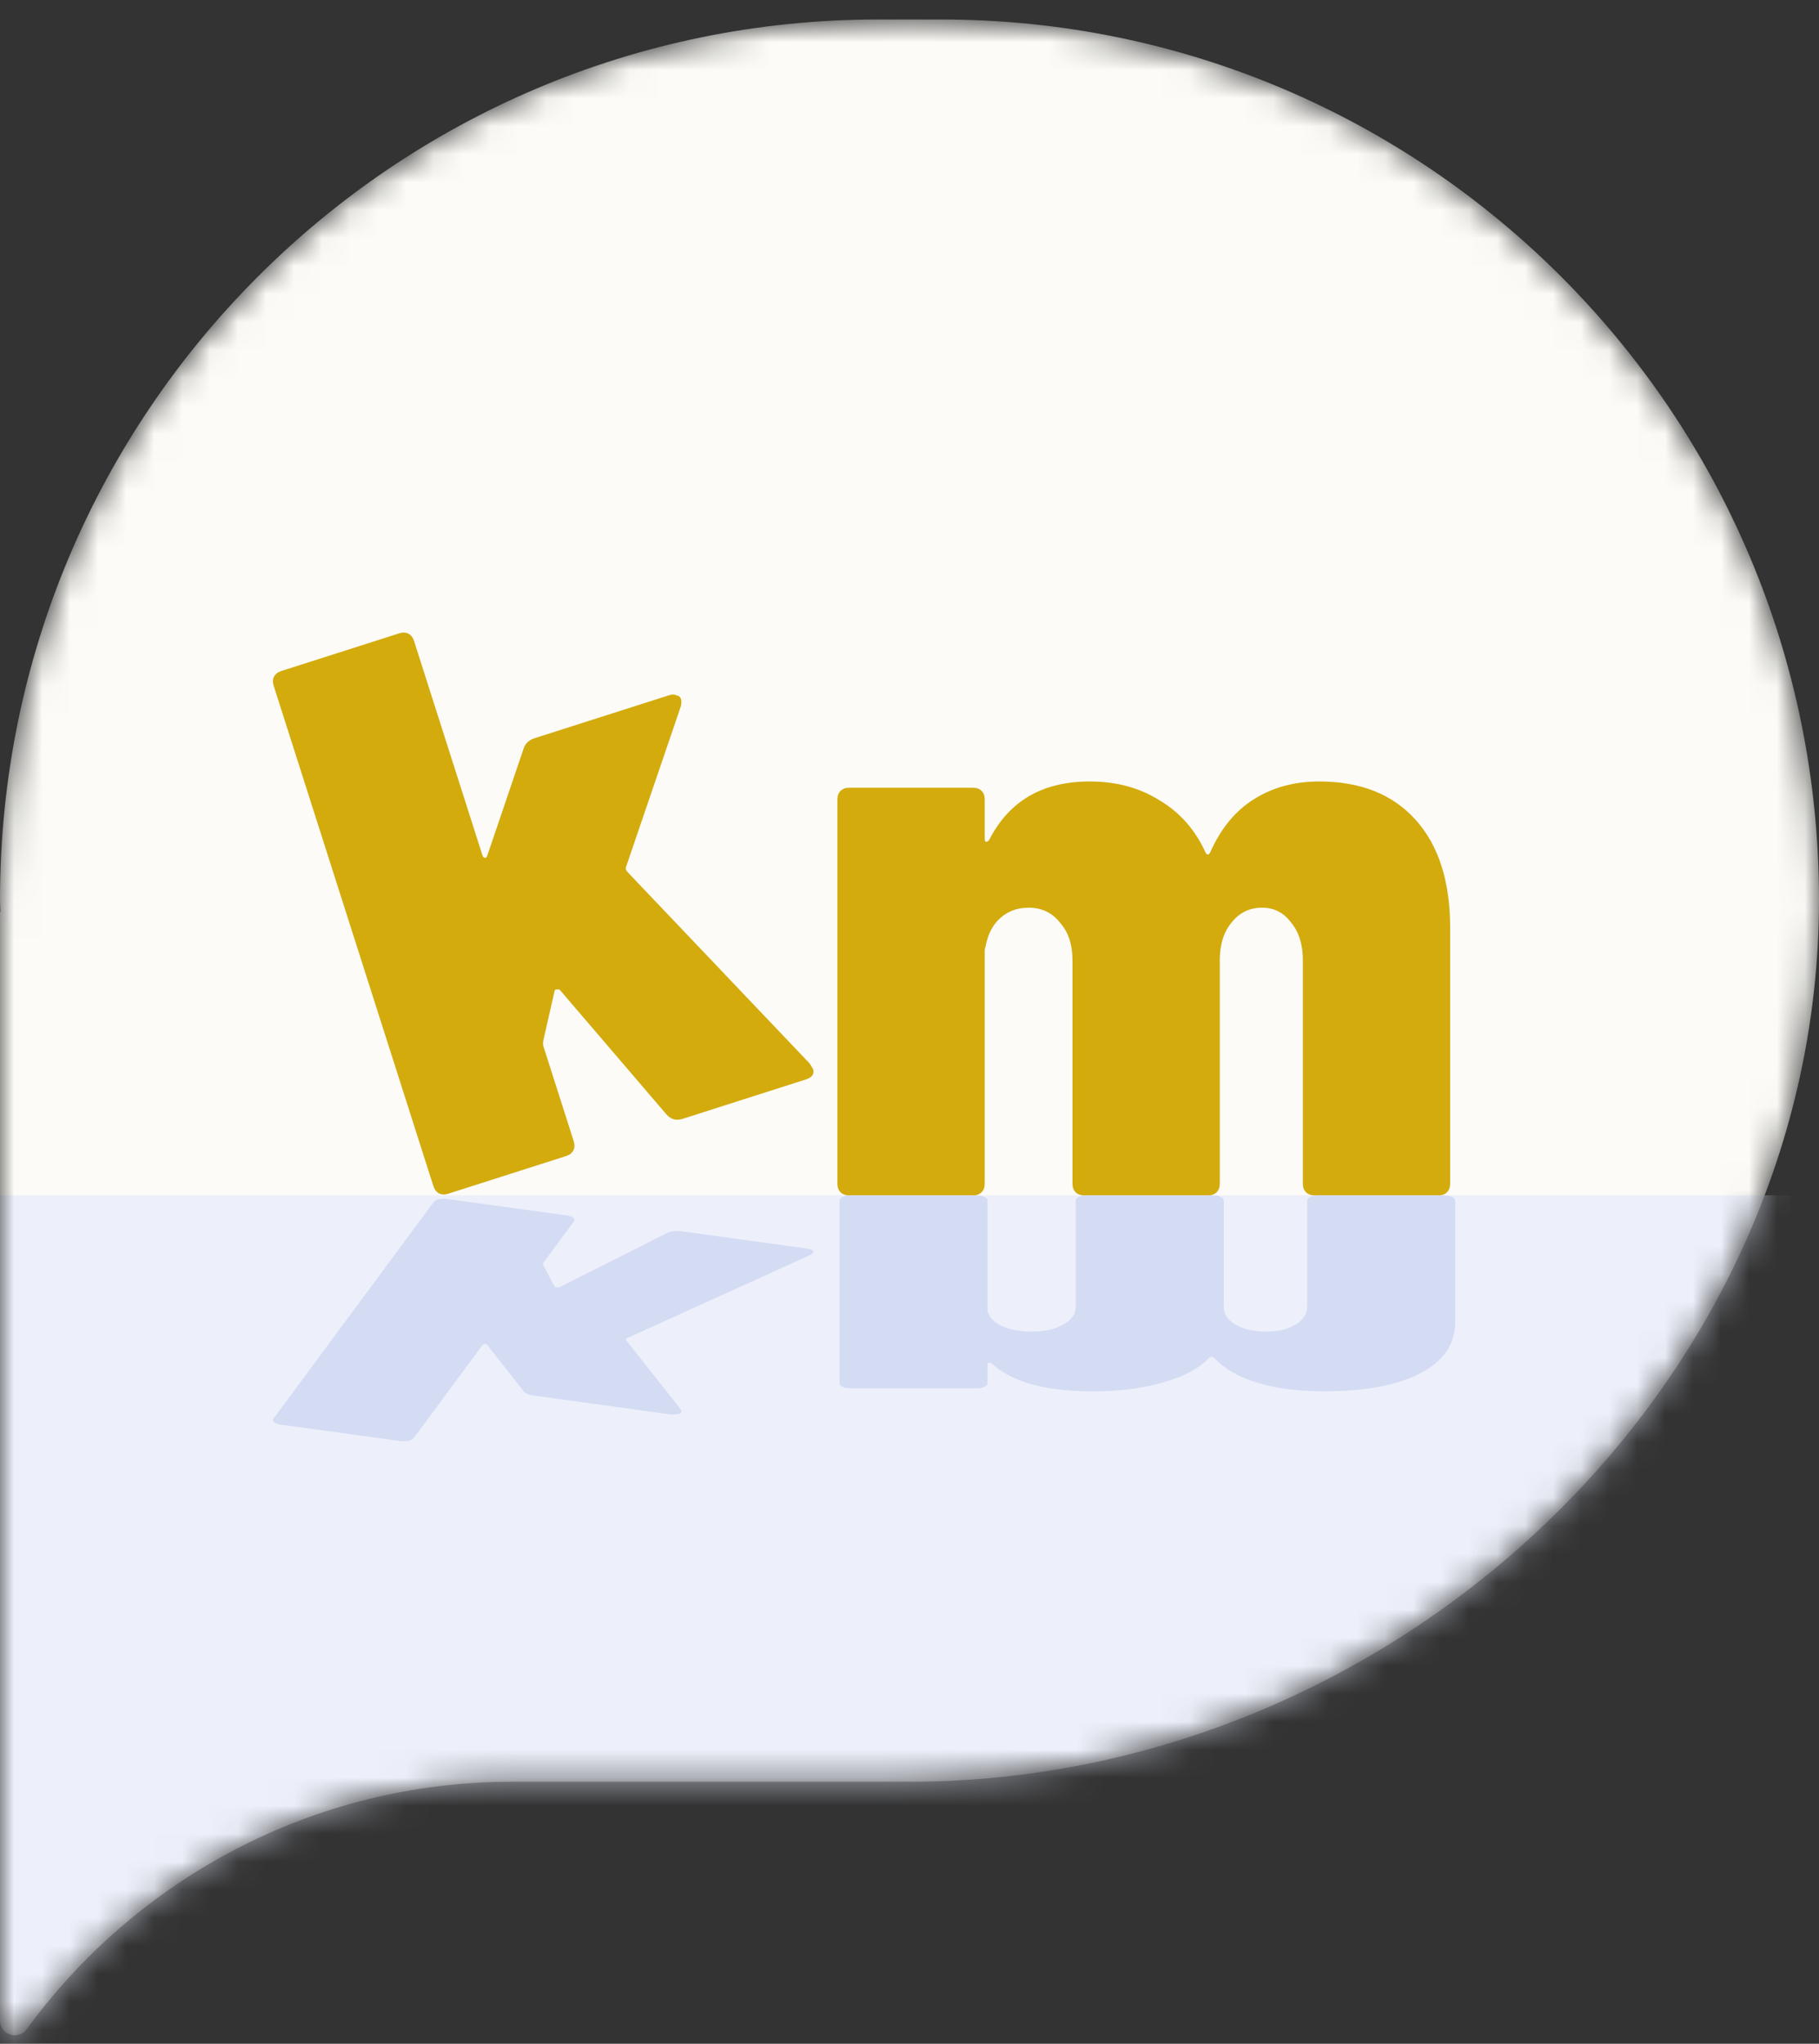
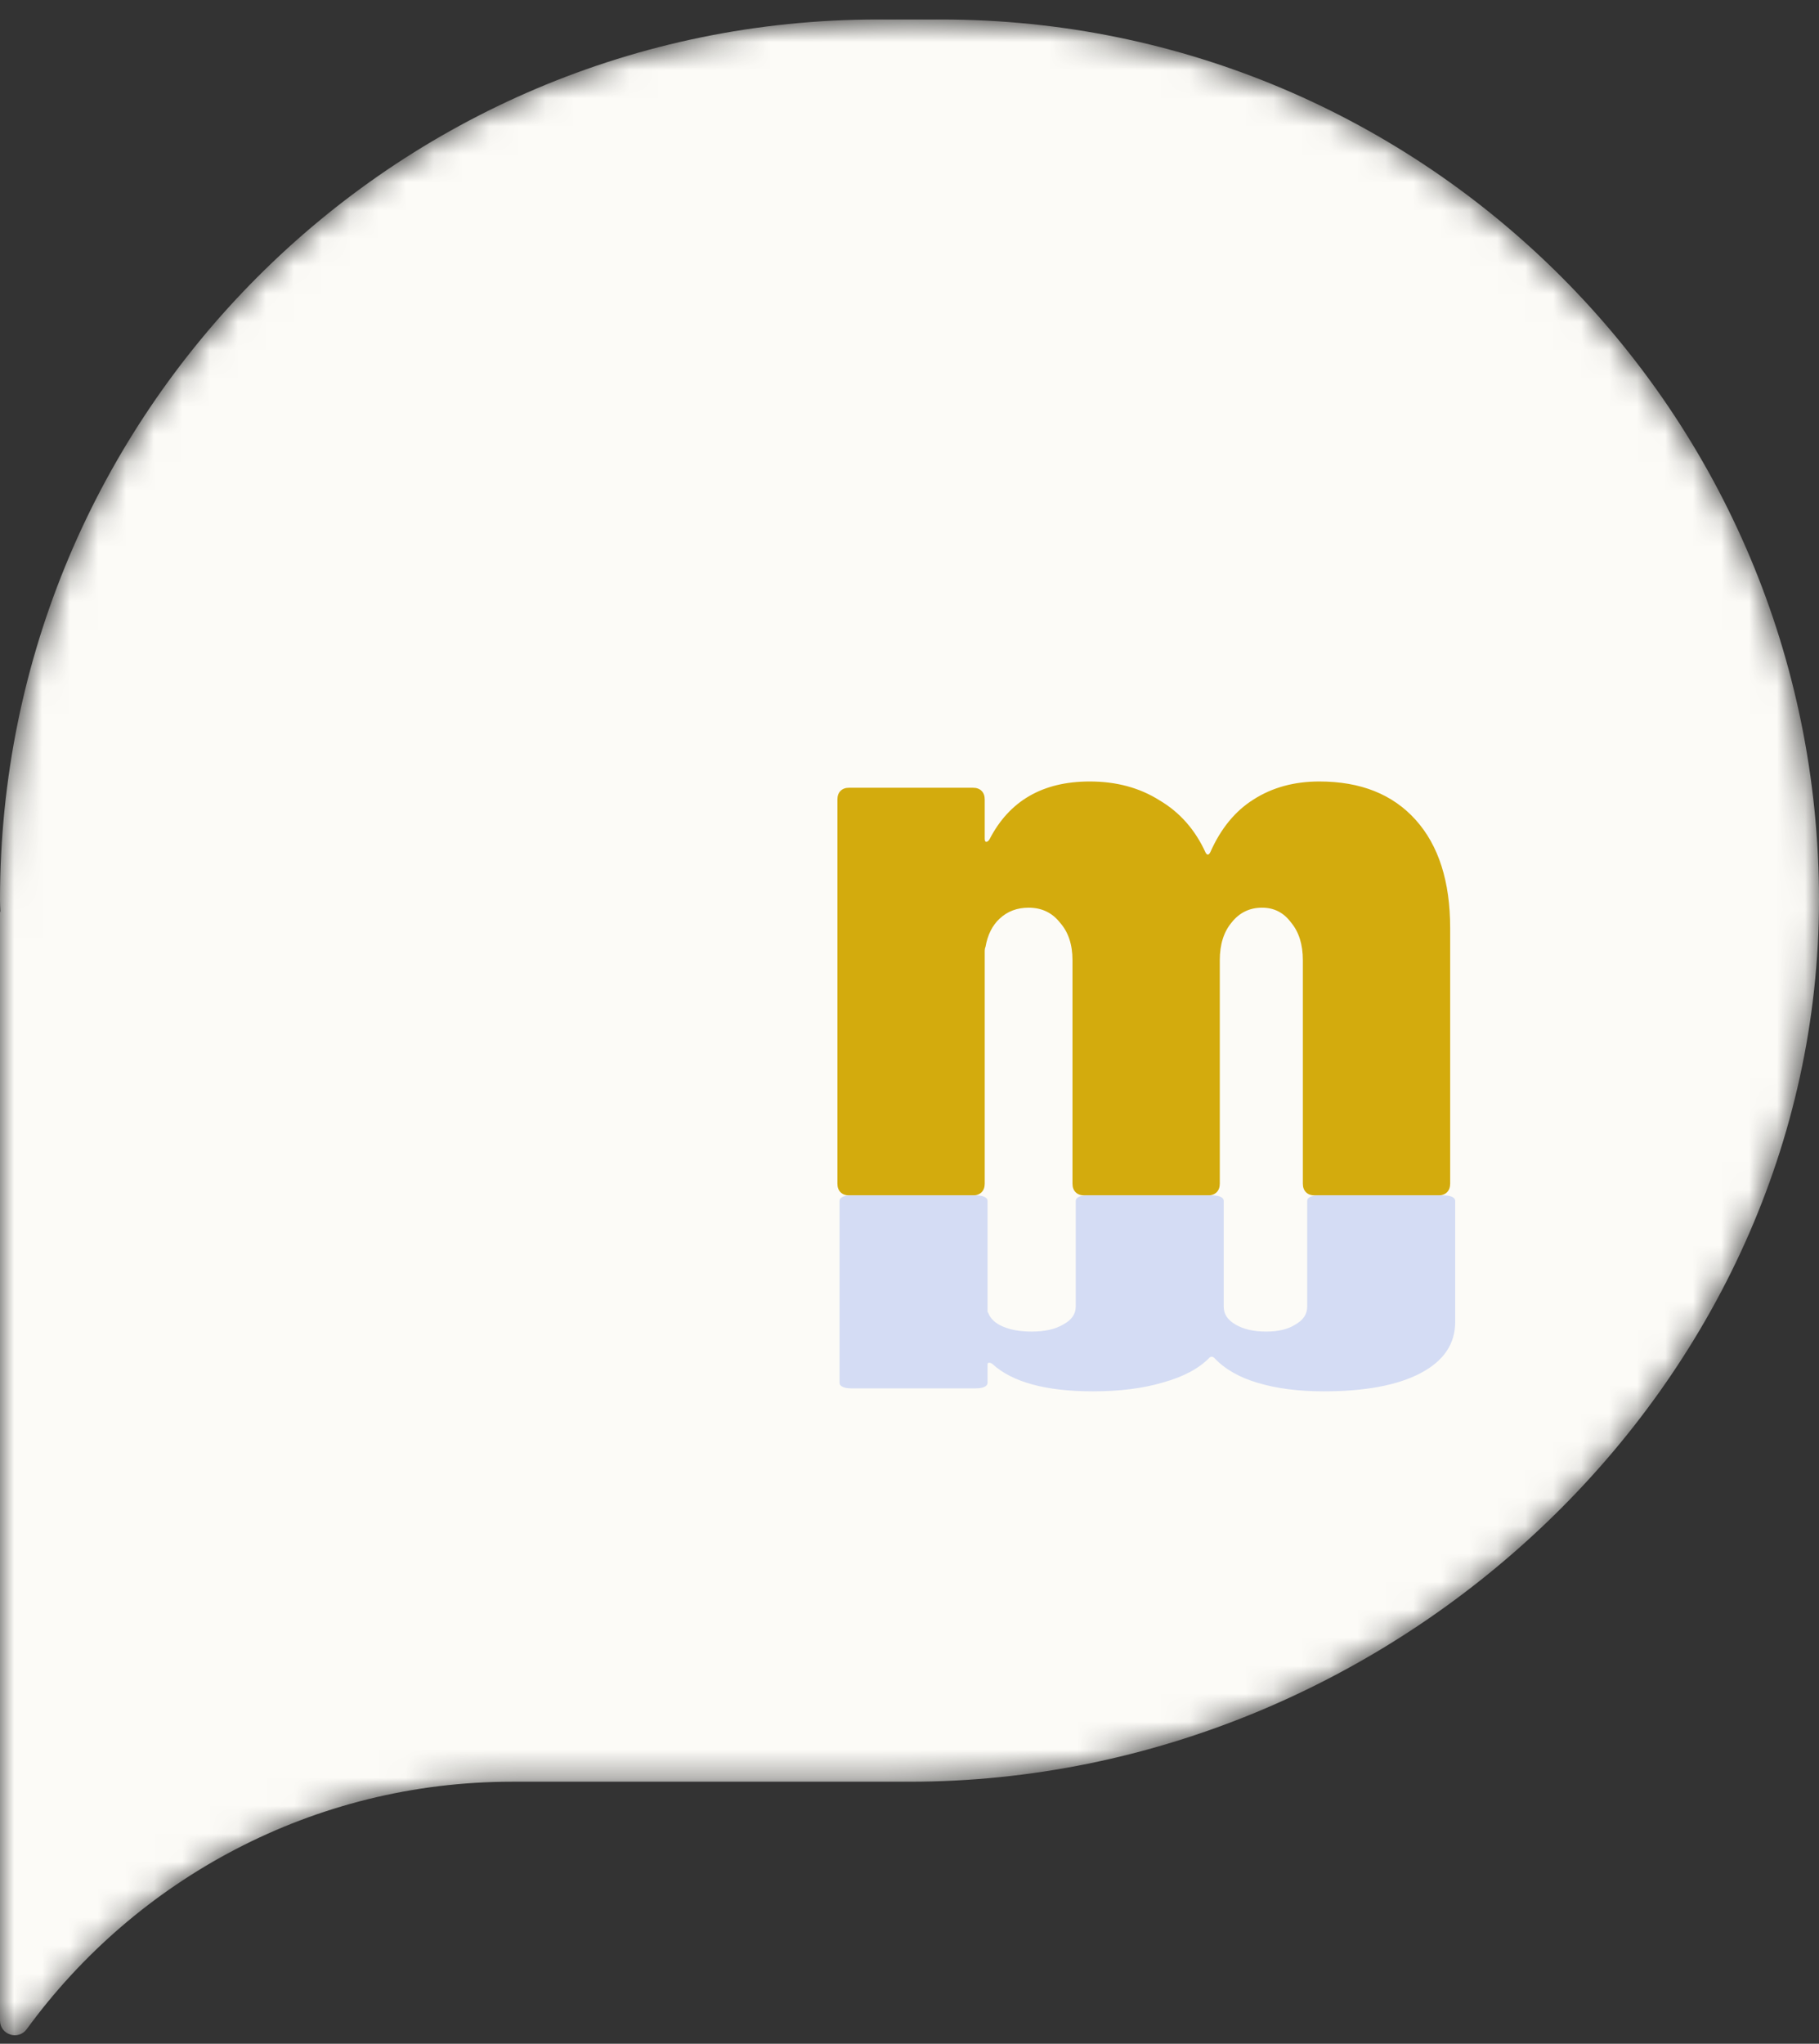
<svg xmlns="http://www.w3.org/2000/svg" width="65" height="73" viewBox="0 0 65 73" fill="none">
  <rect x="0" y="0" width="65" height="73" fill="#333333" stroke="none" />
  <mask id="mask0_629_3409" style="mask-type:alpha" maskUnits="userSpaceOnUse" x="0" y="0" width="65" height="73">
    <path d="M33.631 0.696H31.376C14.049 0.696 0 14.773 0 32.133C0 32.267 0.006 32.408 0.013 32.543C0.013 32.562 0 32.575 0 32.594V72.167C0 72.685 0.658 72.89 0.958 72.474C4.862 67.122 11.181 63.64 18.304 63.64H32.212C32.302 63.64 32.5 63.64 32.5 63.64C49.827 63.64 65 49.5 65 32.139C65 14.779 50.957 0.696 33.631 0.696Z" fill="#F4F6FC" />
  </mask>
  <g mask="url(#mask0_629_3409)">
    <path d="M33.631 0.696H31.376C14.049 0.696 0 14.773 0 32.133C0 32.267 0.006 32.408 0.013 32.543C0.013 32.562 0 32.575 0 32.594V72.167C0 72.685 0.658 72.89 0.958 72.474C4.862 67.122 11.181 63.64 18.304 63.64H32.212C32.302 63.64 32.5 63.64 32.5 63.64C49.827 63.64 65 49.5 65 32.139C65 14.779 50.957 0.696 33.631 0.696Z" fill="#FCFBF7" />
-     <rect y="42.696" width="64" height="60" fill="#E3EAFC" fill-opacity="0.6" />
-     <path d="M16.015 42.638C15.89 42.678 15.781 42.673 15.687 42.625C15.594 42.577 15.527 42.49 15.487 42.366L9.78 24.495C9.74 24.37 9.745 24.261 9.793 24.167C9.842 24.073 9.928 24.007 10.052 23.967L14.267 22.621C14.391 22.581 14.5 22.586 14.594 22.634C14.688 22.683 14.755 22.769 14.795 22.893L17.239 30.549C17.256 30.602 17.285 30.632 17.327 30.638C17.368 30.645 17.398 30.616 17.416 30.551L18.704 26.759C18.759 26.565 18.894 26.434 19.107 26.366L23.909 24.833C24.015 24.799 24.104 24.8 24.174 24.836C24.257 24.849 24.309 24.891 24.332 24.962C24.355 25.033 24.354 25.122 24.329 25.228L22.37 30.968C22.351 31.032 22.371 31.095 22.43 31.154L28.931 37.984L29.053 38.181C29.11 38.358 29.022 38.484 28.791 38.558L24.39 39.964C24.159 40.037 23.965 39.982 23.808 39.797L20.012 35.365C19.983 35.336 19.942 35.329 19.888 35.346C19.847 35.34 19.823 35.357 19.817 35.398L19.413 37.173C19.401 37.256 19.4 37.315 19.411 37.35L20.502 40.764C20.541 40.889 20.537 40.998 20.488 41.092C20.44 41.186 20.354 41.252 20.229 41.292L16.015 42.638Z" fill="#D3AB0D" />
    <path d="M47.144 27.913C48.618 27.913 49.767 28.37 50.588 29.285C51.409 30.199 51.82 31.487 51.82 33.149V42.277C51.82 42.407 51.782 42.51 51.708 42.585C51.633 42.659 51.531 42.697 51.4 42.697H46.976C46.845 42.697 46.742 42.659 46.668 42.585C46.593 42.51 46.556 42.407 46.556 42.277V34.297C46.556 33.737 46.416 33.289 46.136 32.953C45.874 32.598 45.529 32.421 45.1 32.421C44.652 32.421 44.288 32.598 44.008 32.953C43.728 33.289 43.588 33.737 43.588 34.297V42.277C43.588 42.407 43.55 42.51 43.476 42.585C43.401 42.659 43.298 42.697 43.168 42.697H38.744C38.613 42.697 38.511 42.659 38.436 42.585C38.361 42.51 38.324 42.407 38.324 42.277V34.297C38.324 33.737 38.175 33.289 37.876 32.953C37.596 32.598 37.222 32.421 36.756 32.421C36.345 32.421 36 32.551 35.72 32.813C35.459 33.055 35.291 33.391 35.216 33.821C35.197 33.858 35.188 33.914 35.188 33.989V42.277C35.188 42.407 35.151 42.51 35.076 42.585C35.001 42.659 34.898 42.697 34.768 42.697H30.344C30.213 42.697 30.11 42.659 30.036 42.585C29.961 42.51 29.924 42.407 29.924 42.277V28.557C29.924 28.426 29.961 28.323 30.036 28.249C30.11 28.174 30.213 28.137 30.344 28.137H34.768C34.898 28.137 35.001 28.174 35.076 28.249C35.151 28.323 35.188 28.426 35.188 28.557V29.957C35.188 30.031 35.206 30.069 35.244 30.069C35.281 30.069 35.319 30.041 35.356 29.985C36.065 28.603 37.26 27.913 38.94 27.913C39.892 27.913 40.722 28.137 41.432 28.585C42.16 29.014 42.711 29.639 43.084 30.461C43.14 30.554 43.196 30.545 43.252 30.433C43.625 29.593 44.139 28.967 44.792 28.557C45.464 28.127 46.248 27.913 47.144 27.913Z" fill="#D3AB0D" />
-     <path d="M16.015 42.829C15.89 42.812 15.781 42.814 15.687 42.834C15.594 42.855 15.527 42.893 15.487 42.947L9.78 50.66C9.74 50.714 9.745 50.761 9.793 50.801C9.842 50.842 9.928 50.87 10.052 50.888L14.267 51.468C14.391 51.486 14.5 51.484 14.594 51.463C14.688 51.442 14.755 51.405 14.795 51.351L17.239 48.047C17.256 48.024 17.285 48.011 17.327 48.008C17.368 48.005 17.398 48.018 17.416 48.046L18.704 49.682C18.759 49.766 18.894 49.823 19.107 49.852L23.909 50.514C24.015 50.529 24.104 50.528 24.174 50.513C24.257 50.507 24.309 50.489 24.332 50.458C24.355 50.427 24.354 50.389 24.329 50.343L22.37 47.866C22.351 47.838 22.371 47.811 22.43 47.785L28.931 44.838L29.053 44.753C29.11 44.676 29.022 44.622 28.791 44.59L24.39 43.983C24.159 43.951 23.965 43.975 23.808 44.055L20.012 45.968C19.983 45.981 19.942 45.984 19.888 45.976C19.847 45.979 19.823 45.971 19.817 45.954L19.413 45.188C19.401 45.152 19.4 45.127 19.411 45.111L20.502 43.638C20.541 43.584 20.537 43.537 20.488 43.496C20.44 43.456 20.354 43.427 20.229 43.41L16.015 42.829Z" fill="#D4DCF4" />
    <path d="M47.302 49.696C48.783 49.696 49.937 49.48 50.762 49.047C51.587 48.614 52 48.004 52 47.217V42.895C52 42.833 51.962 42.785 51.888 42.749C51.812 42.714 51.709 42.696 51.578 42.696H47.133C47.002 42.696 46.899 42.714 46.824 42.749C46.748 42.785 46.711 42.833 46.711 42.895V46.674C46.711 46.939 46.57 47.151 46.289 47.31C46.026 47.478 45.679 47.562 45.248 47.562C44.798 47.562 44.432 47.478 44.151 47.31C43.87 47.151 43.729 46.939 43.729 46.674V42.895C43.729 42.833 43.691 42.785 43.616 42.749C43.541 42.714 43.438 42.696 43.307 42.696H38.862C38.731 42.696 38.627 42.714 38.552 42.749C38.477 42.785 38.44 42.833 38.44 42.895V46.674C38.44 46.939 38.29 47.151 37.99 47.31C37.708 47.478 37.333 47.562 36.864 47.562C36.452 47.562 36.105 47.5 35.824 47.376C35.561 47.261 35.392 47.102 35.317 46.899C35.298 46.881 35.289 46.855 35.289 46.819V42.895C35.289 42.833 35.252 42.785 35.176 42.749C35.101 42.714 34.998 42.696 34.867 42.696H30.422C30.291 42.696 30.188 42.714 30.113 42.749C30.038 42.785 30 42.833 30 42.895V49.391C30 49.453 30.038 49.502 30.113 49.537C30.188 49.573 30.291 49.59 30.422 49.59H34.867C34.998 49.59 35.101 49.573 35.176 49.537C35.252 49.502 35.289 49.453 35.289 49.391V48.728C35.289 48.693 35.308 48.675 35.345 48.675C35.383 48.675 35.42 48.689 35.458 48.715C36.17 49.369 37.371 49.696 39.059 49.696C40.015 49.696 40.85 49.59 41.563 49.378C42.294 49.175 42.847 48.879 43.222 48.49C43.279 48.446 43.335 48.45 43.391 48.503C43.766 48.901 44.282 49.197 44.939 49.391C45.614 49.595 46.401 49.696 47.302 49.696Z" fill="#D4DCF4" />
  </g>
</svg>